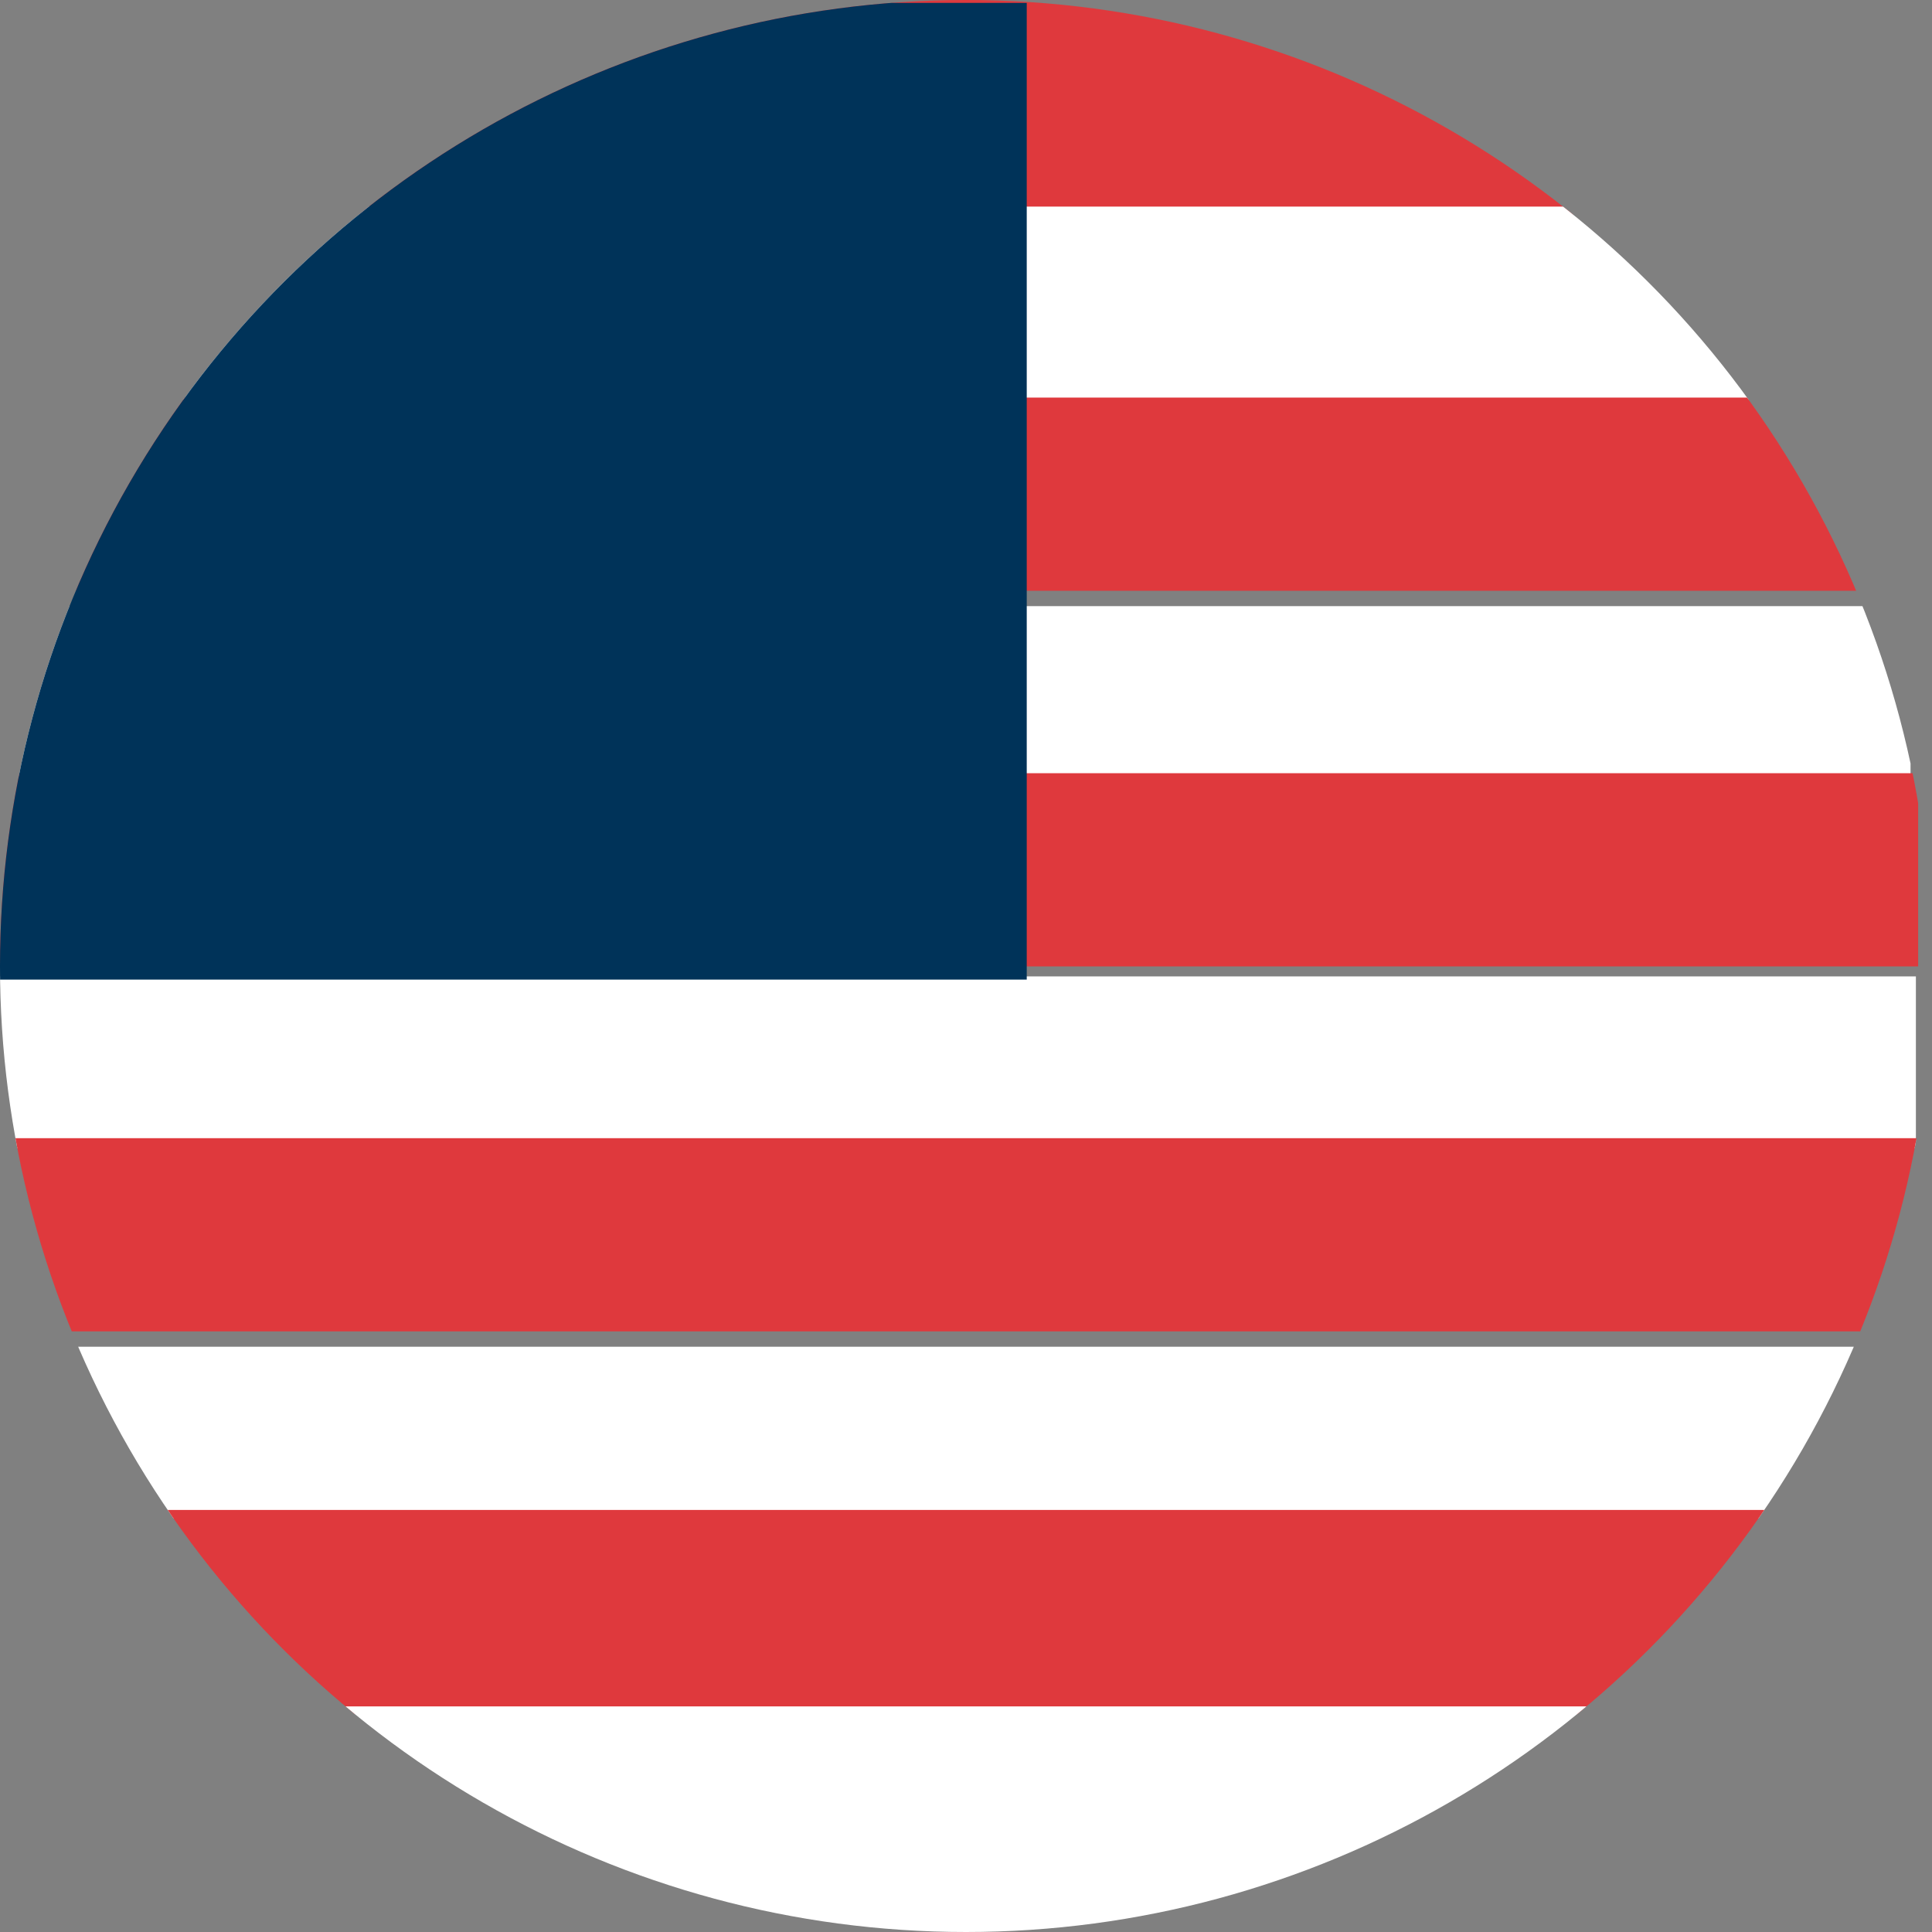
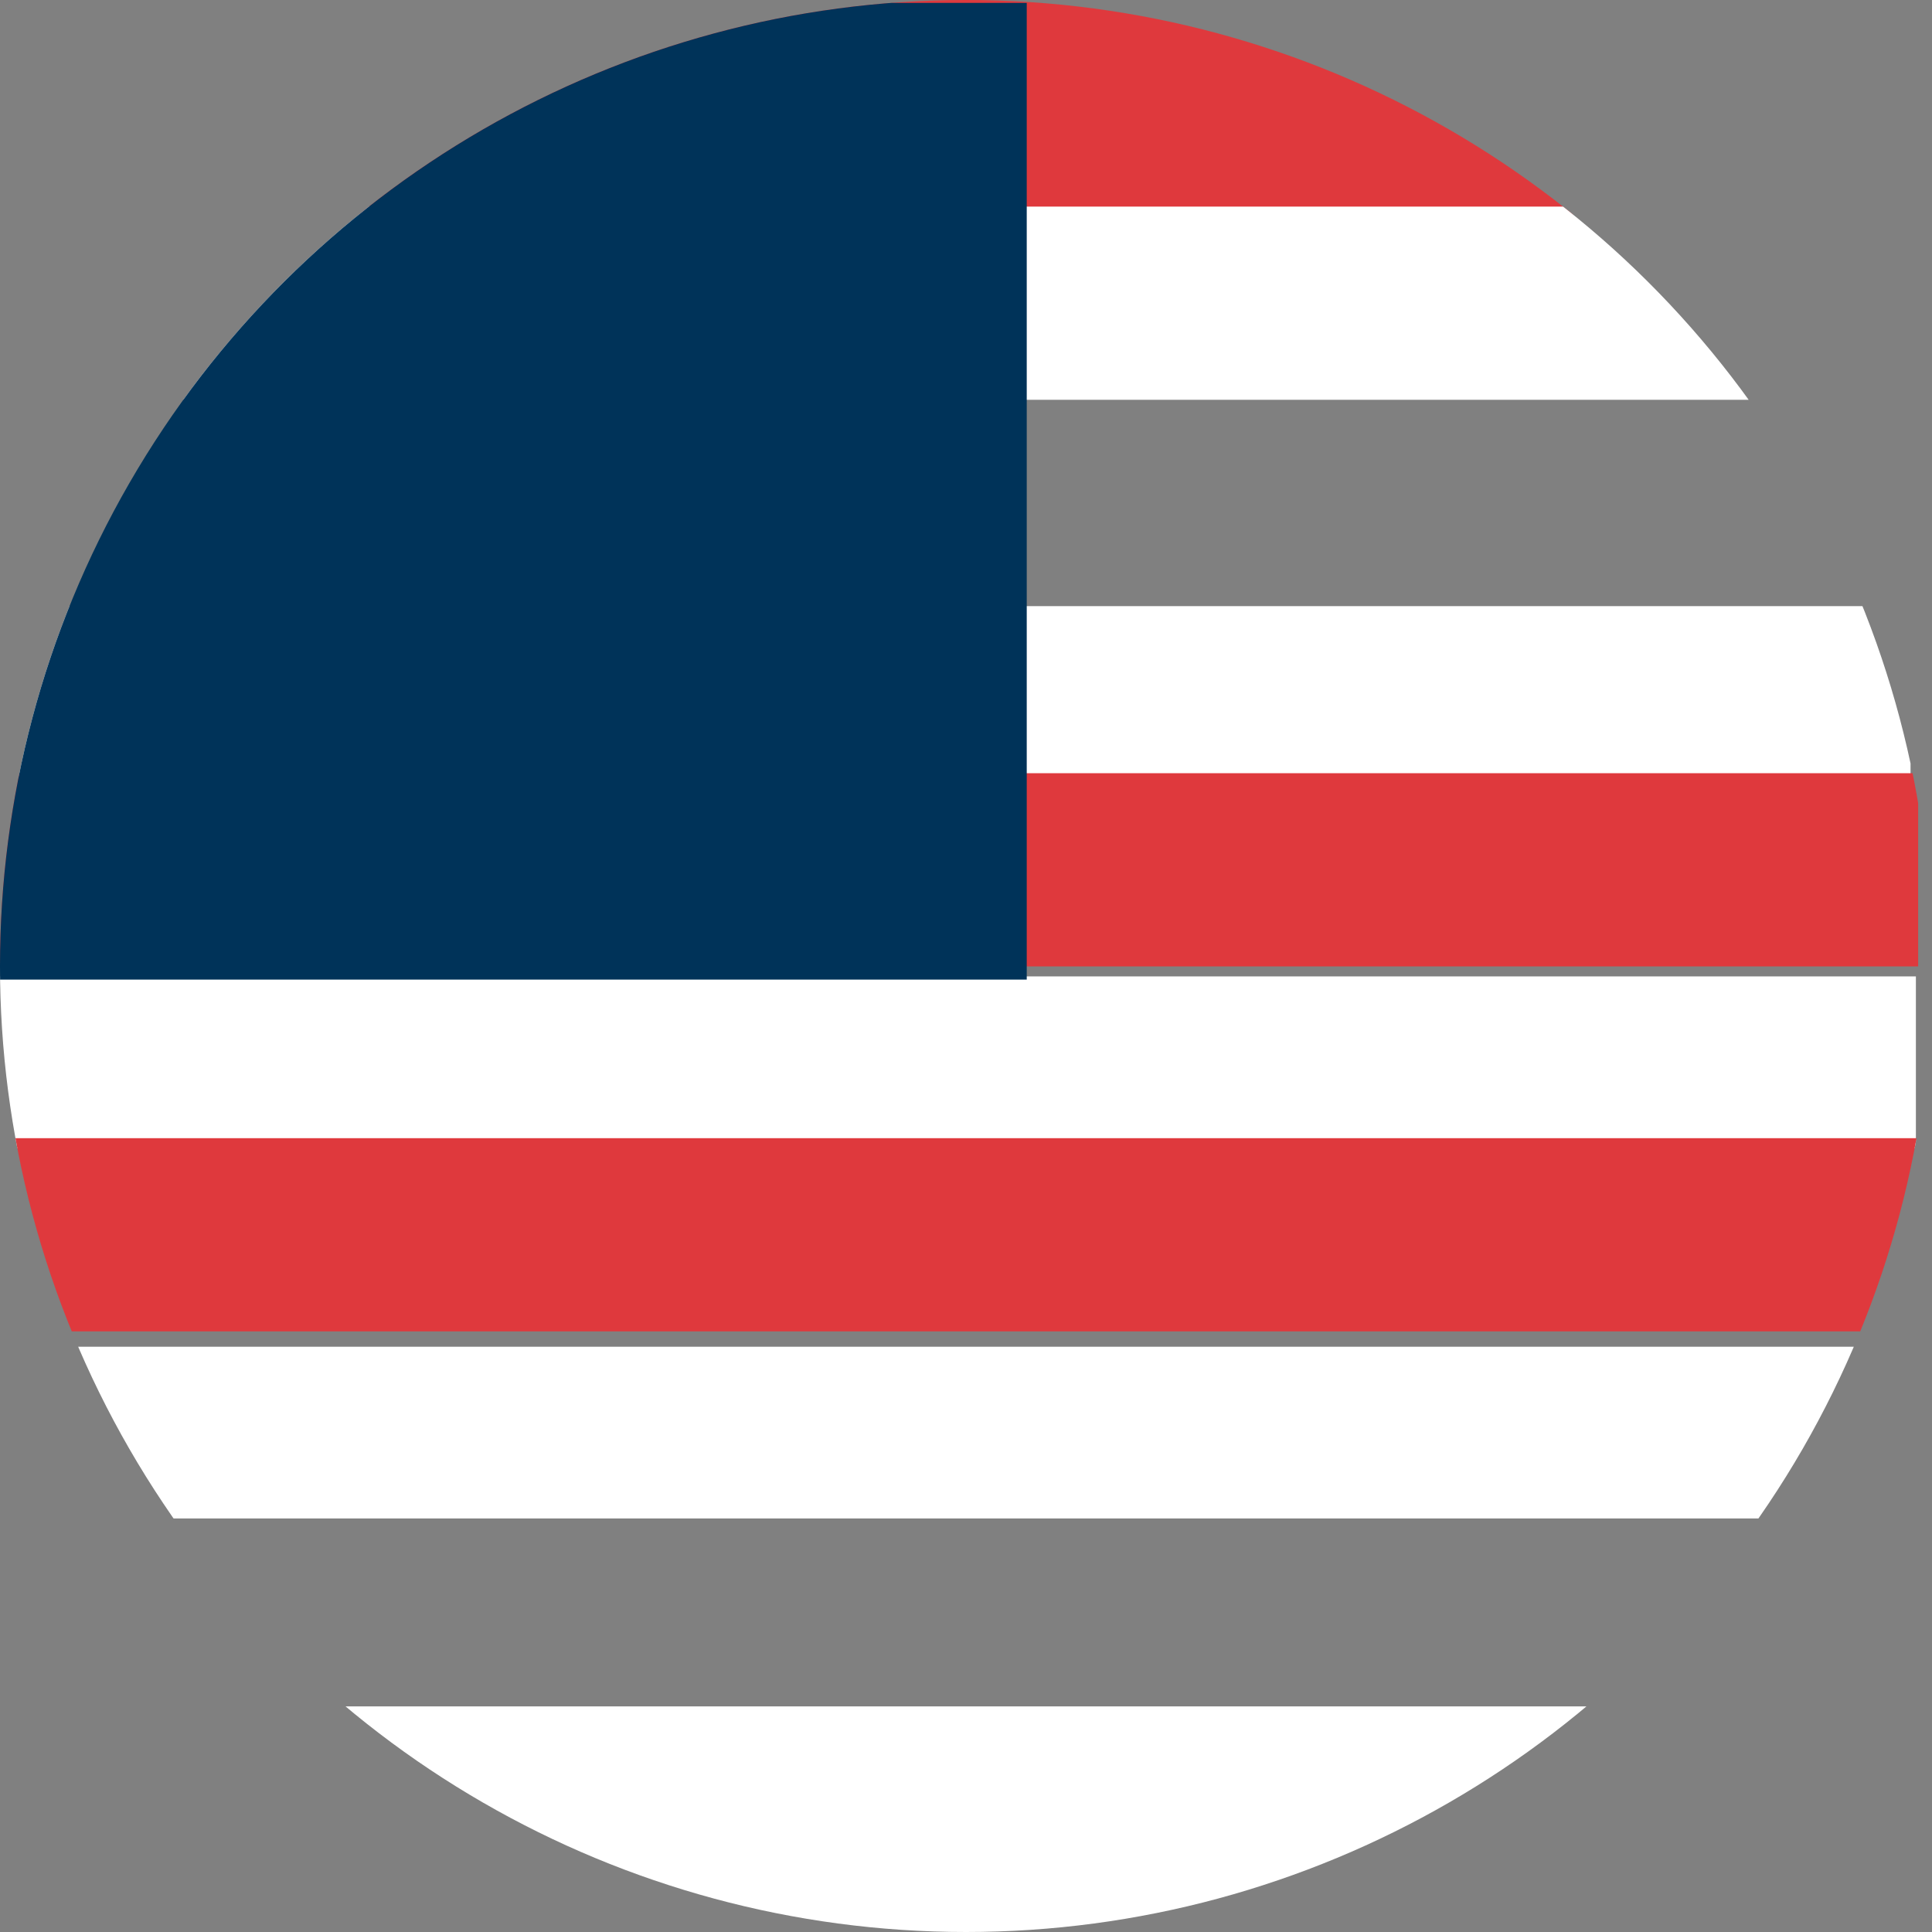
<svg xmlns="http://www.w3.org/2000/svg" xmlns:xlink="http://www.w3.org/1999/xlink" version="1.1" id="Groupe_1112" x="0px" y="0px" viewBox="0 0 18 18" style="enable-background:new 0 0 18 18;" xml:space="preserve">
  <rect x="0" y="0" width="18" height="18" fill="#808080" stroke="none" />
  <style type="text/css">
	.st0{clip-path:url(#SVGID_00000072999646941641850570000003890142075449011637_);}
	.st1{fill:#FFFFFF;stroke:#000000;stroke-width:1.569;}
	.st2{fill:#EC1D24;}
	.st3{fill:#DF393D;}
	.st4{fill:#FFFFFF;}
	.st5{fill:#003359;}
	.st6{fill:#00B06B;}
	.st7{fill:none;stroke:#000000;stroke-width:1.569;}
</style>
  <g id="us" transform="translate(0 24) rotate(-90)">
    <g>
      <defs>
        <circle id="SVGID_1_" cx="15" cy="9" r="9" />
      </defs>
      <clipPath id="SVGID_00000116940210603533532520000004655630882727720325_">
        <use xlink:href="#SVGID_1_" style="overflow:visible;" />
      </clipPath>
      <g id="Groupe_10" style="clip-path:url(#SVGID_00000116940210603533532520000004655630882727720325_);">
        <path id="Tracé_19" class="st1" d="M15,8.8" />
-         <path id="Tracé_20" class="st2" d="M15,8.9" />
        <g id="Groupe_9" transform="translate(24 23.771) rotate(180)">
-           <path id="Tracé_8259" class="st3" d="M0,5.9h2v18H0V5.9z" />
+           <path id="Tracé_8259" class="st3" d="M0,5.9h2v18H0V5.9" />
          <rect id="Rectangle_7" x="-6.1" y="14.1" transform="matrix(2.535182e-06 1 -1 2.535182e-06 17.825 12.089)" class="st4" width="18" height="1.8" />
        </g>
        <g id="Groupe_4633" transform="translate(18.996 23.771) rotate(180)">
-           <path id="Tracé_8259-2" class="st3" d="M-1.3,5.9h1.8v18h-1.8V5.9z" />
          <rect id="Rectangle_7-2" x="-7.6" y="14.1" transform="matrix(2.535182e-06 1 -1 2.535182e-06 16.343 13.571)" class="st4" width="18" height="1.6" />
        </g>
        <g id="Groupe_4634" transform="translate(14.396 23.771) rotate(180)">
          <path id="Tracé_8259-3" class="st3" d="M-2.4,5.9h1.8v18h-1.8V5.9z" />
          <rect id="Rectangle_7-3" x="-8.8" y="14.1" transform="matrix(2.535182e-06 1 -1 2.535182e-06 15.193 14.721)" class="st4" width="18" height="1.6" />
        </g>
        <g id="Groupe_4635" transform="translate(9.796 23.771) rotate(180)">
          <path id="Tracé_8259-4" class="st3" d="M-3.6,5.9h1.8v18h-1.8V5.9z" />
          <rect id="Rectangle_7-4" x="-9.9" y="14.1" transform="matrix(2.535182e-06 1 -1 2.535182e-06 14.043 15.871)" class="st4" width="18" height="1.6" />
        </g>
        <g id="Groupe_4636" transform="translate(5.432 23.771) rotate(180)">
-           <path id="Tracé_8259-5" class="st3" d="M-4.5,5.9h1.9v18h-1.9V5.9z" />
          <rect id="Rectangle_7-5" x="-10.5" y="13.8" transform="matrix(2.535182e-06 1 -1 2.535182e-06 13.43 16.484)" class="st4" width="18" height="2.3" />
          <rect id="Rectangle_2292" x="-18.9" y="14.5" transform="matrix(2.535182e-06 1 -1 2.535182e-06 5.059 33.105)" class="st5" width="9.8" height="9.1" />
        </g>
        <path id="Tracé_21" class="st6" d="M26.8,8.9" />
        <path id="Tracé_22" class="st7" d="M15,8.8" />
      </g>
    </g>
  </g>
</svg>